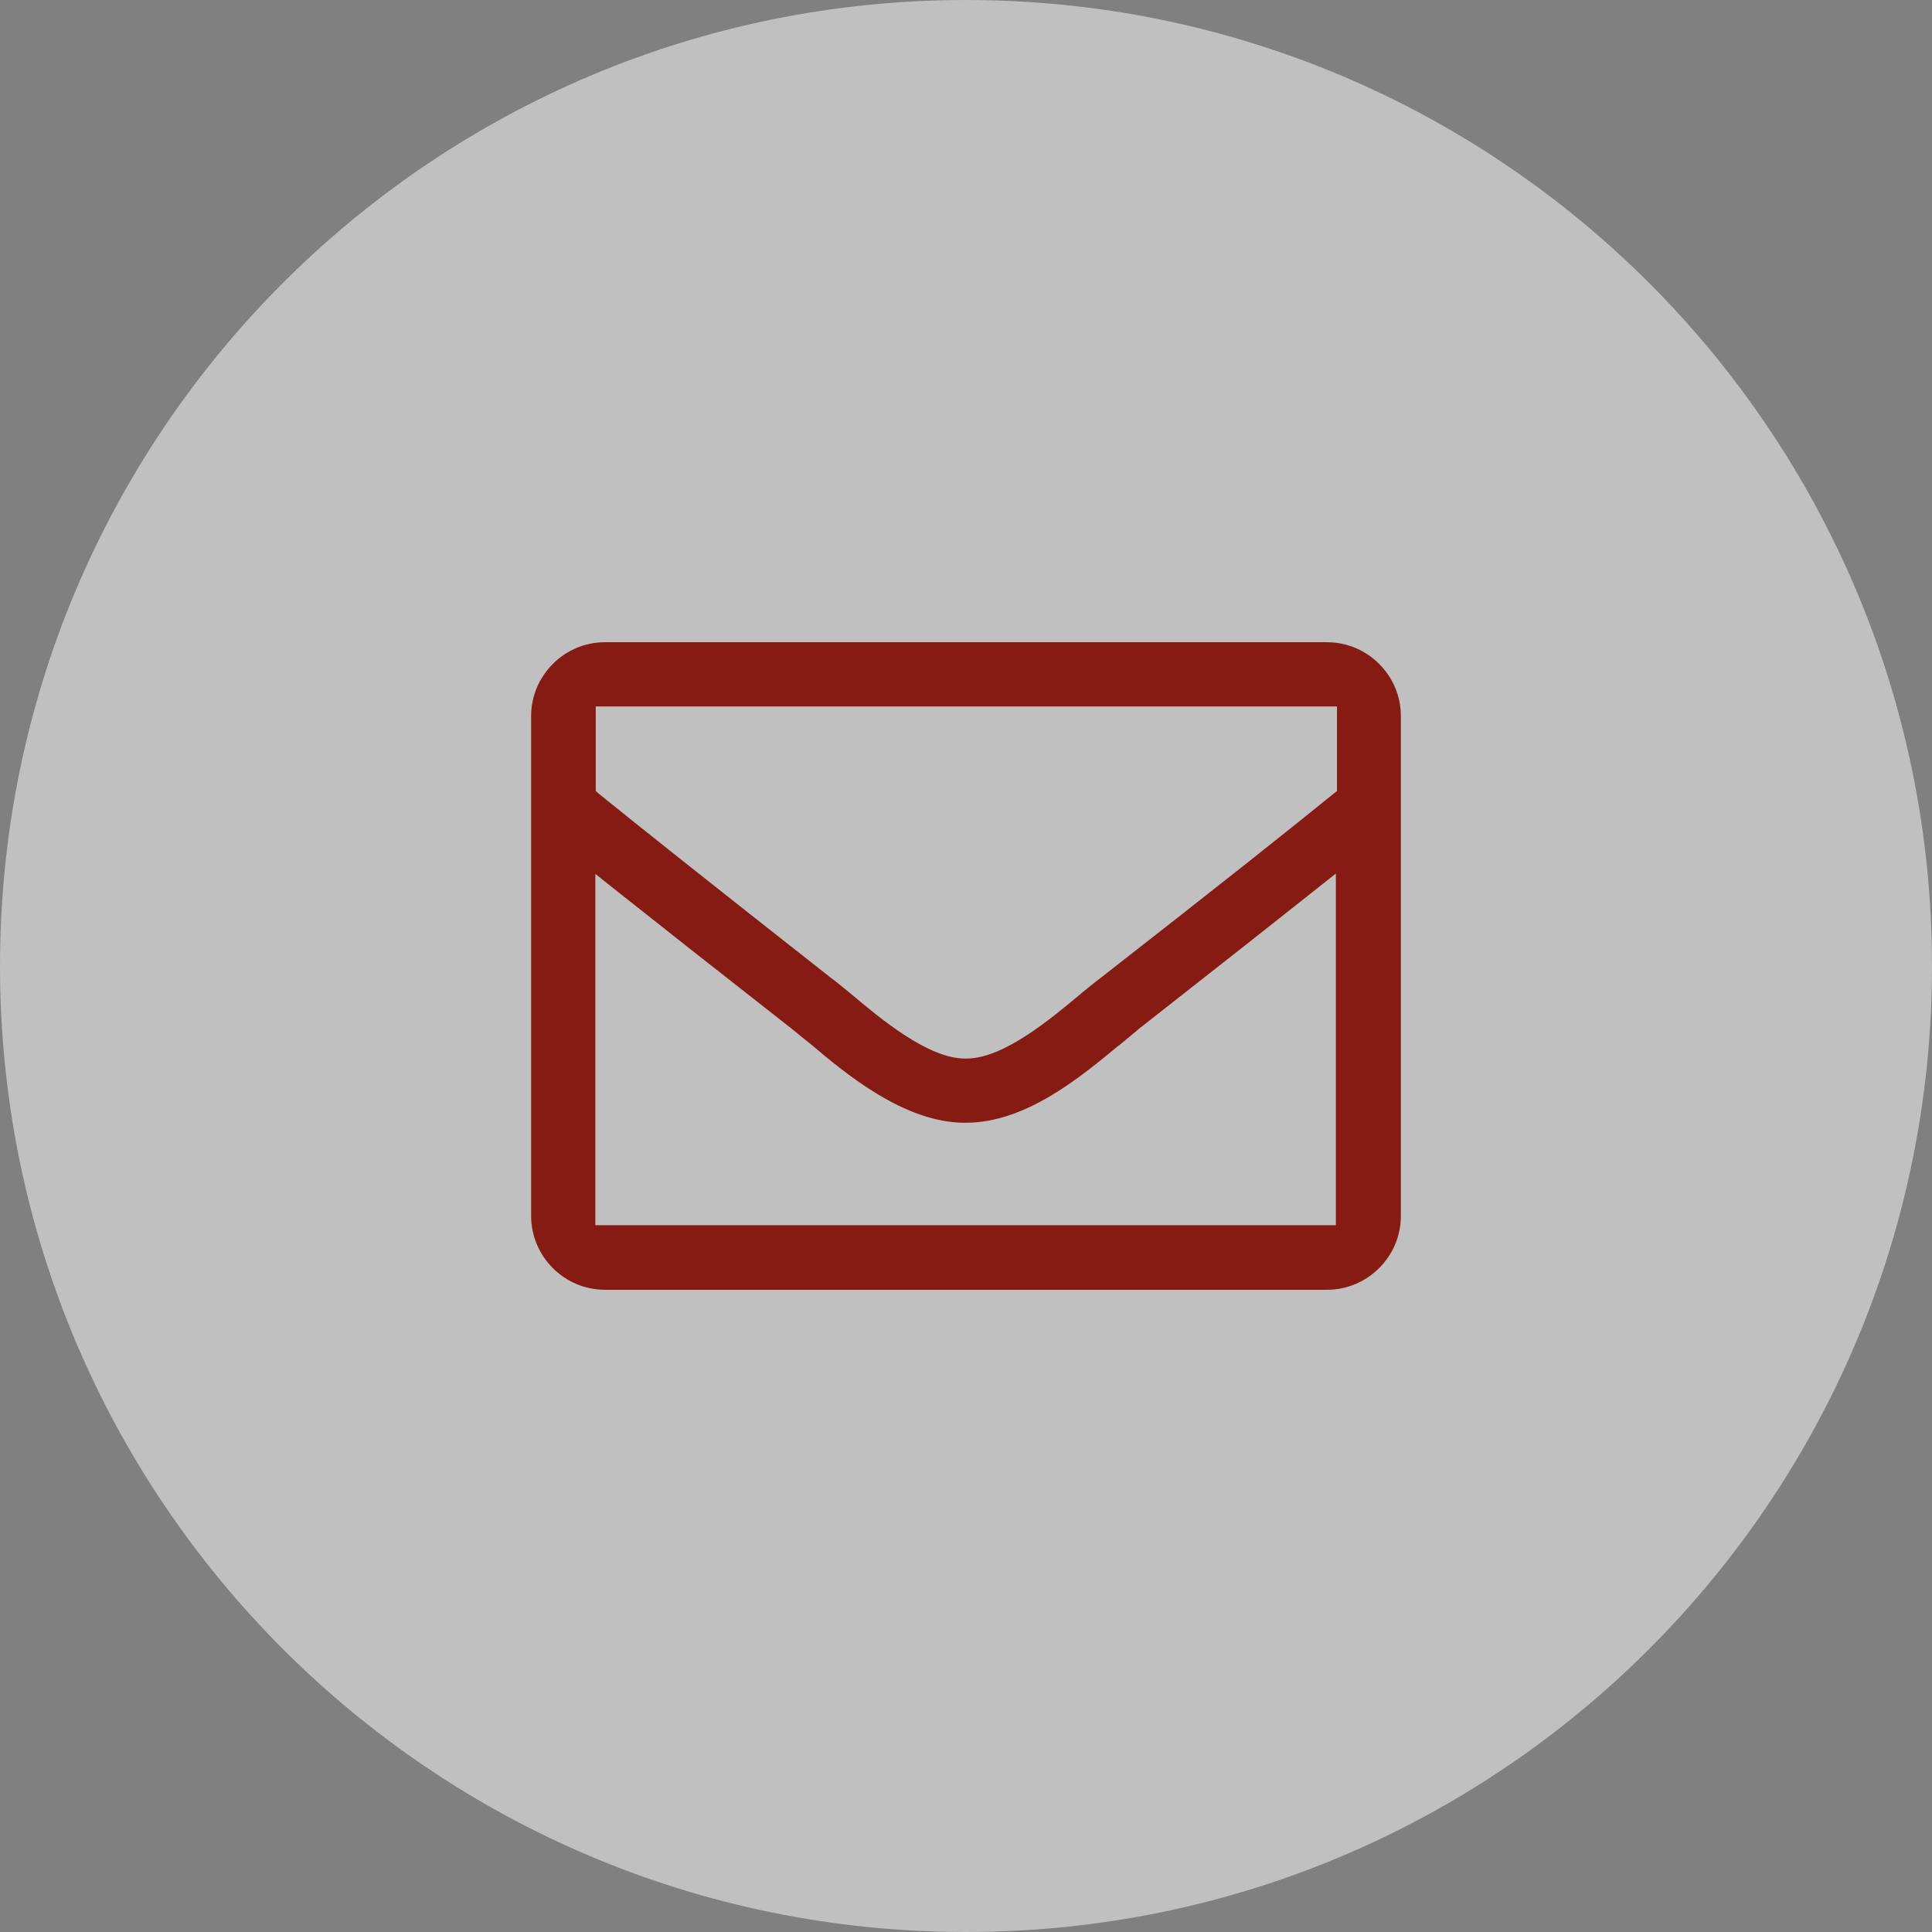
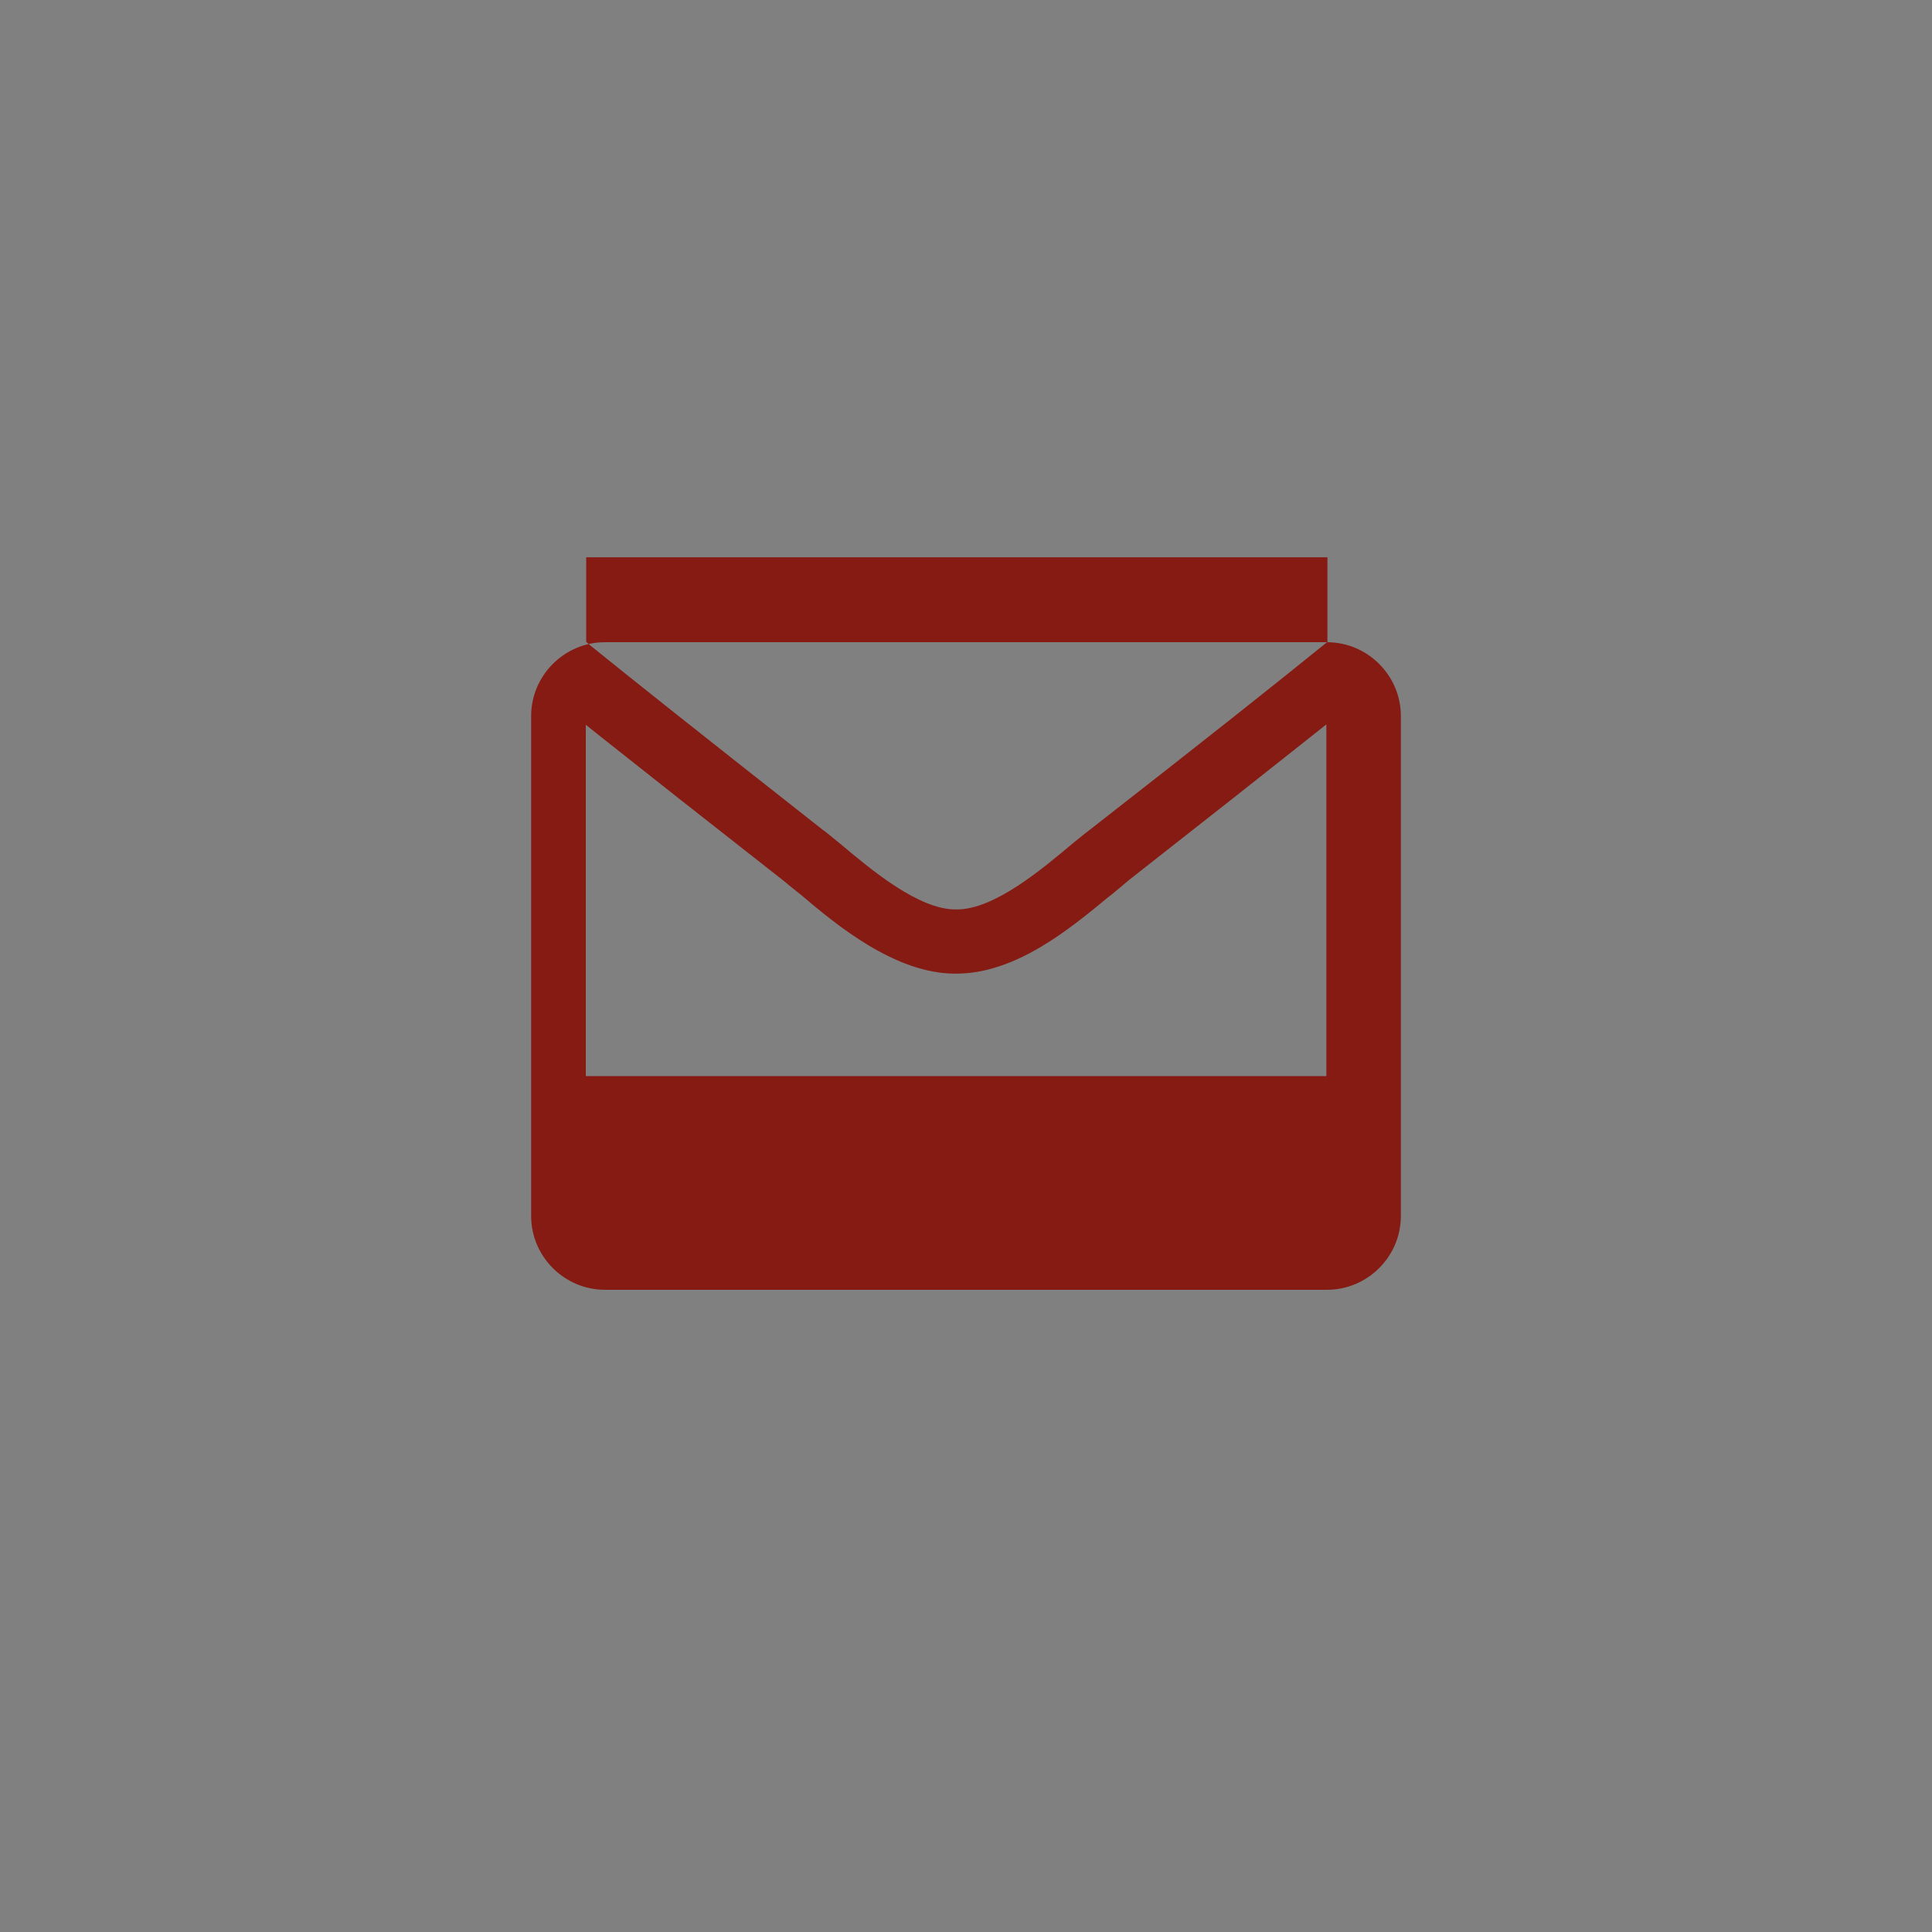
<svg xmlns="http://www.w3.org/2000/svg" xml:space="preserve" width="211.674mm" height="211.674mm" version="1.1" style="shape-rendering:geometricPrecision; text-rendering:geometricPrecision; image-rendering:optimizeQuality; fill-rule:evenodd; clip-rule:evenodd" viewBox="0 0 29969 29969">
  <rect x="0" y="0" width="29969" height="29969" fill="#808080" stroke="none" />
  <defs>
    <style type="text/css">
   
    .fil1 {fill:#861B14}
    .fil0 {fill:white;fill-opacity:0.502}
   
  </style>
  </defs>
  <g id="Layer_x0020_1">
    <g id="_1326743426944">
-       <path class="fil0" d="M14985 0c8276,0 14984,6708 14984,14985 0,8276 -6708,14984 -14984,14984 -8277,0 -14985,-6708 -14985,-14984 0,-8277 6708,-14985 14985,-14985z" />
-       <path class="fil1" d="M20585 9962l-11202 0c-628,0 -1144,516 -1144,1144l0 7757c0,628 516,1144 1144,1144l11202 0c629,0 1145,-516 1145,-1144l0 -7757c0,-628 -516,-1144 -1145,-1144zm148 2313l-59 47c-694,563 -1844,1477 -3623,2864 -48,36 -107,83 -166,131 -30,23 -65,53 -95,77l0 0 0 0c-486,409 -1222,1026 -1797,1026l-24 0c-575,0 -1310,-617 -1796,-1026l0 0 0 0c-36,-30 -66,-54 -95,-77 -60,-48 -113,-95 -166,-131 -1975,-1553 -2989,-2360 -3618,-2870l-53 -47 0 -1311 11498 0 0 1317 -6 0zm-11498 1281l237 189c664,528 1560,1234 2823,2224 83,71 190,154 285,231 539,457 1452,1216 2383,1216l18 0c925,0 1762,-694 2372,-1198l18 -12c107,-89 202,-166 291,-243 1263,-990 2158,-1696 2822,-2224l238 -189 0 5455 -11487 0 0 -5449z" />
+       <path class="fil1" d="M20585 9962l-11202 0c-628,0 -1144,516 -1144,1144l0 7757c0,628 516,1144 1144,1144l11202 0c629,0 1145,-516 1145,-1144l0 -7757c0,-628 -516,-1144 -1145,-1144zl-59 47c-694,563 -1844,1477 -3623,2864 -48,36 -107,83 -166,131 -30,23 -65,53 -95,77l0 0 0 0c-486,409 -1222,1026 -1797,1026l-24 0c-575,0 -1310,-617 -1796,-1026l0 0 0 0c-36,-30 -66,-54 -95,-77 -60,-48 -113,-95 -166,-131 -1975,-1553 -2989,-2360 -3618,-2870l-53 -47 0 -1311 11498 0 0 1317 -6 0zm-11498 1281l237 189c664,528 1560,1234 2823,2224 83,71 190,154 285,231 539,457 1452,1216 2383,1216l18 0c925,0 1762,-694 2372,-1198l18 -12c107,-89 202,-166 291,-243 1263,-990 2158,-1696 2822,-2224l238 -189 0 5455 -11487 0 0 -5449z" />
    </g>
  </g>
</svg>